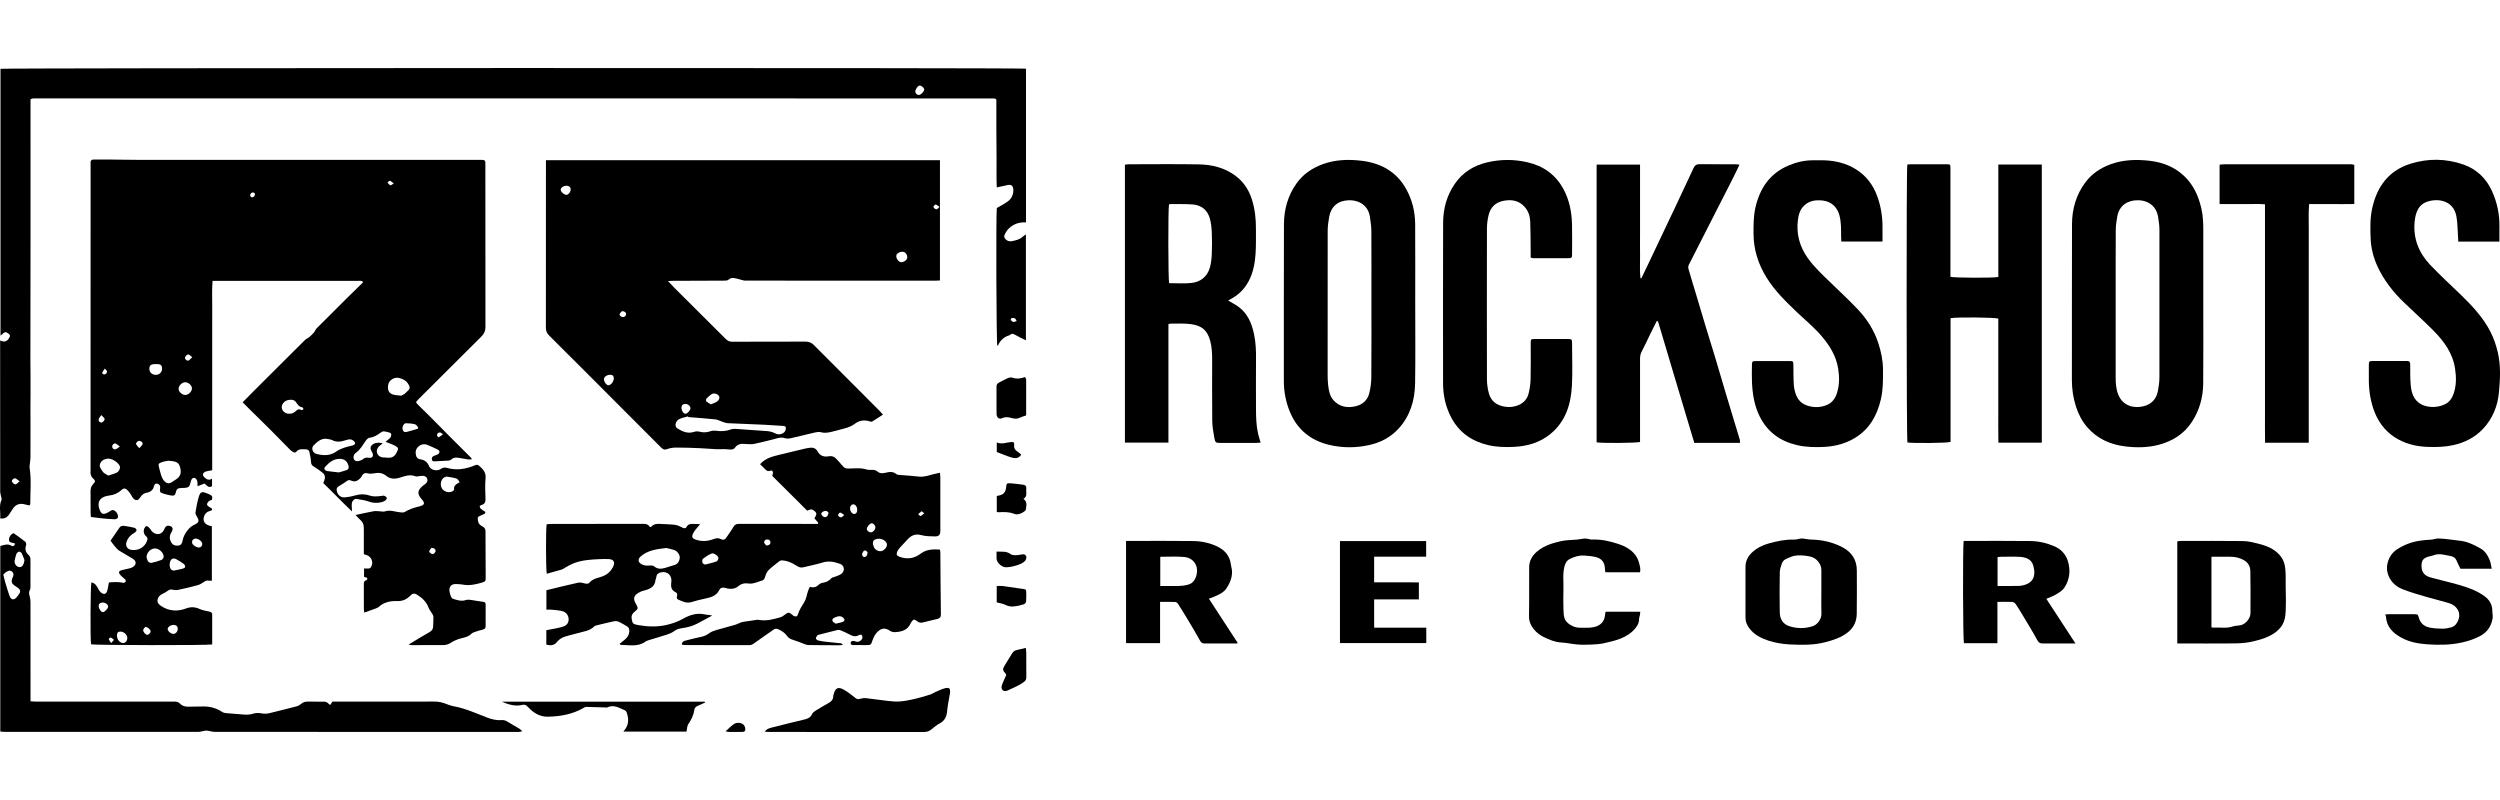
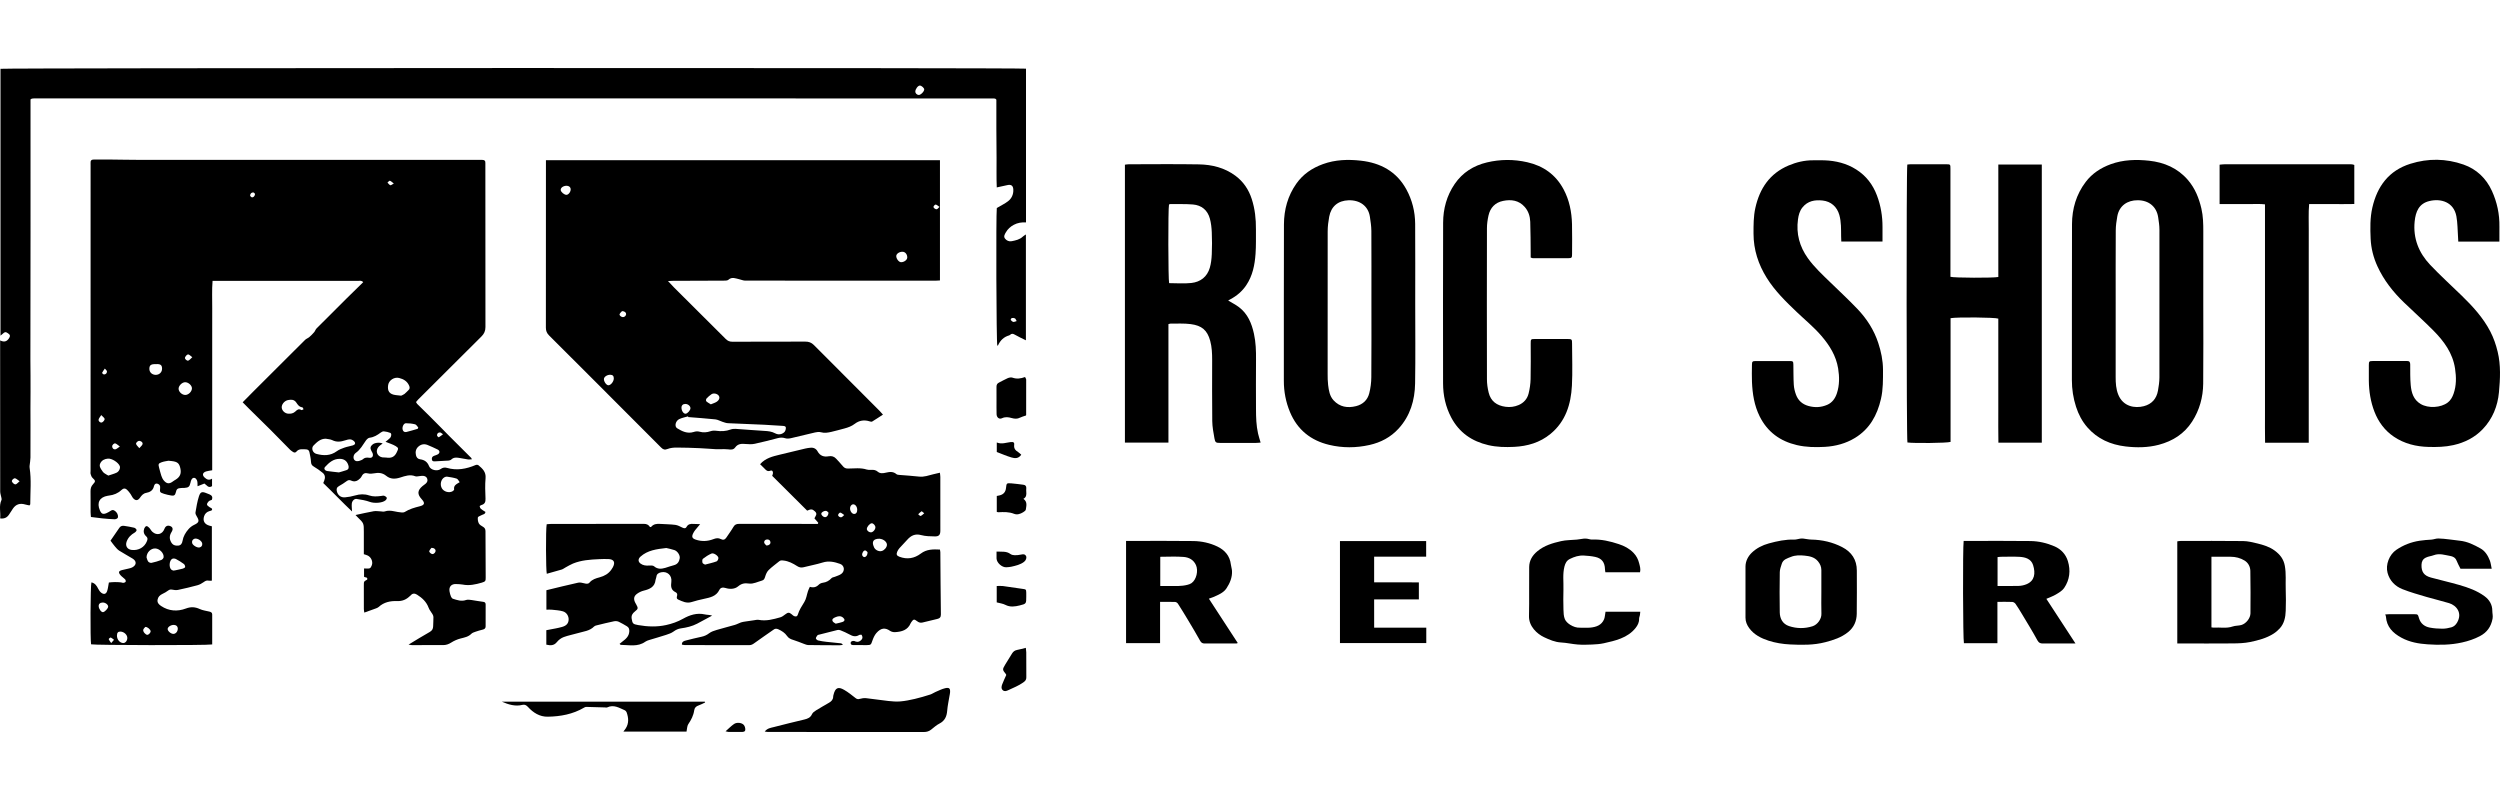
<svg xmlns="http://www.w3.org/2000/svg" version="1.1" id="Layer_2" x="0px" y="0px" viewBox="0 0 125 40" style="enable-background:new 0 0 125 40;" xml:space="preserve">
  <style type="text/css">
	.st0{fill:none;}
</style>
  <g>
    <g>
      <path d="M4.529,23.547c0,0.052-0.012,0.108,0.003,0.156c0.02,0.067,0.044,0.143,0.092,0.188c0.15,0.144,0.168,0.173,0.028,0.321    c-0.103,0.109-0.127,0.224-0.125,0.364c0.006,0.343,0.001,0.685,0.003,1.028c0,0.079,0.011,0.158,0.017,0.245    c0.205,0.026,0.388,0.052,0.572,0.07c0.2,0.02,0.401,0.036,0.602,0.044c0.052,0.002,0.12-0.02,0.155-0.056    c0.056-0.059,0.014-0.223-0.065-0.304c-0.076-0.078-0.157-0.141-0.273-0.065c-0.068,0.044-0.138,0.088-0.213,0.119    c-0.176,0.073-0.253,0.038-0.331-0.141c-0.165-0.382-0.015-0.66,0.393-0.728c0.022-0.004,0.044-0.008,0.066-0.01    c0.236-0.028,0.448-0.114,0.62-0.278c0.096-0.091,0.186-0.096,0.275-0.016c0.07,0.063,0.126,0.142,0.182,0.22    c0.047,0.066,0.075,0.147,0.129,0.207C6.783,25.047,6.893,25.037,7,24.885c0.079-0.113,0.163-0.214,0.307-0.24    c0.197-0.036,0.344-0.123,0.392-0.339c0.018-0.081,0.076-0.154,0.181-0.118c0.095,0.032,0.138,0.096,0.127,0.205    c-0.022,0.22-0.018,0.227,0.196,0.299c0.119,0.04,0.244,0.062,0.367,0.085c0.12,0.022,0.19-0.014,0.219-0.152    c0.039-0.185,0.09-0.212,0.279-0.226c0.052-0.004,0.104,0,0.156-0.004c0.201-0.012,0.257-0.062,0.3-0.26    c0.011-0.05,0.024-0.102,0.046-0.147c0.036-0.074,0.105-0.123,0.181-0.086c0.049,0.024,0.091,0.091,0.108,0.147    c0.021,0.072,0.013,0.152,0.019,0.263c0.137-0.055,0.237-0.094,0.342-0.136c0.115,0.071,0.194,0.253,0.382,0.131    c0-0.109,0-0.219,0-0.374c-0.16,0.102-0.268,0.035-0.366-0.052c-0.139-0.123-0.11-0.255,0.073-0.311    c0.09-0.028,0.186-0.036,0.301-0.057c0-0.451,0-0.904,0-1.357c0-0.447,0-0.894,0-1.341c0-0.454,0-0.909,0-1.363    c0-0.447,0-0.894,0-1.341c0-0.454,0-0.909,0-1.363c0-0.447-0.004-0.894,0.001-1.341c0.005-0.45-0.022-0.901,0.017-1.365    c0.1,0,0.174,0,0.247,0c1.483,0,2.967,0,4.45,0c0.865,0,1.729-0.001,2.594,0.001c0.074,0,0.16-0.029,0.241,0.066    c-0.276,0.27-0.548,0.534-0.817,0.8c-0.507,0.503-1.013,1.007-1.517,1.514c-0.05,0.051-0.07,0.13-0.117,0.185    c-0.075,0.087-0.156,0.171-0.243,0.245c-0.065,0.056-0.155,0.084-0.215,0.144c-0.871,0.865-1.739,1.733-2.608,2.601    c-0.167,0.167-0.332,0.335-0.51,0.516c0.113,0.115,0.211,0.215,0.311,0.314c0.36,0.355,0.724,0.708,1.082,1.066    c0.332,0.331,0.657,0.669,0.987,1.002c0.036,0.036,0.083,0.062,0.125,0.093c0.061,0.045,0.129,0.058,0.18-0.005    c0.131-0.161,0.307-0.119,0.476-0.117c0.093,0.001,0.159,0.046,0.177,0.139c0.031,0.16,0.071,0.32,0.078,0.481    c0.006,0.12,0.042,0.186,0.147,0.246c0.153,0.088,0.297,0.195,0.436,0.306c0.126,0.101,0.138,0.24,0.082,0.386    c-0.015,0.04-0.032,0.078-0.052,0.127c0.493,0.474,0.957,0.967,1.441,1.422c-0.006-0.143-0.028-0.276-0.012-0.403    c0.017-0.133,0.129-0.24,0.239-0.224c0.226,0.034,0.456,0.071,0.668,0.149c0.202,0.075,0.617,0.062,0.781-0.082    c0.034-0.029,0.072-0.099,0.059-0.126c-0.021-0.045-0.079-0.084-0.129-0.1c-0.046-0.014-0.103,0.004-0.154,0.01    c-0.2,0.025-0.398,0.042-0.596-0.026c-0.232-0.079-0.465-0.071-0.702,0c-0.163,0.049-0.334,0.079-0.504,0.095    c-0.209,0.019-0.36-0.102-0.411-0.301c-0.029-0.112-0.007-0.2,0.106-0.262c0.136-0.075,0.267-0.16,0.391-0.252    c0.078-0.058,0.145-0.059,0.226-0.019c0.118,0.058,0.238,0.041,0.34-0.029c0.071-0.049,0.141-0.116,0.179-0.192    c0.074-0.148,0.171-0.182,0.327-0.141c0.09,0.023,0.193,0.014,0.286-0.004c0.222-0.044,0.425-0.03,0.61,0.121    c0.217,0.178,0.455,0.169,0.714,0.085c0.237-0.076,0.481-0.165,0.741-0.061c0.063,0.025,0.147-0.003,0.221-0.008    c0.059-0.004,0.119-0.019,0.177-0.012c0.092,0.011,0.172,0.049,0.203,0.149c0.031,0.099-0.007,0.176-0.078,0.239    c-0.05,0.045-0.108,0.079-0.159,0.122c-0.26,0.219-0.271,0.408-0.041,0.658c0.174,0.189,0.15,0.291-0.098,0.353    c-0.261,0.066-0.516,0.137-0.747,0.283c-0.045,0.029-0.115,0.03-0.172,0.025c-0.118-0.011-0.237-0.031-0.353-0.056    c-0.163-0.035-0.321-0.049-0.485,0.007c-0.057,0.02-0.129-0.002-0.194-0.004c-0.117-0.004-0.237-0.027-0.349-0.008    c-0.303,0.053-0.602,0.124-0.912,0.19c0.03,0.031,0.067,0.073,0.108,0.112c0.308,0.299,0.308,0.299,0.308,0.731    c0,0.372,0,0.743,0,1.116c0.078,0.026,0.144,0.04,0.201,0.07c0.169,0.087,0.261,0.302,0.201,0.475    c-0.021,0.061-0.06,0.144-0.109,0.16c-0.082,0.027-0.18,0.007-0.282,0.007c0,0.14,0,0.279,0,0.415    c0.058,0.05,0.192,0.005,0.158,0.142c-0.168,0.094-0.169,0.094-0.169,0.286c-0.001,0.395-0.001,0.79,0.001,1.185    c0,0.055,0.013,0.11,0.023,0.18c0.209-0.075,0.397-0.142,0.584-0.211c0.048-0.018,0.101-0.039,0.137-0.073    c0.259-0.239,0.588-0.305,0.912-0.292c0.274,0.011,0.47-0.079,0.651-0.255c0.011-0.01,0.025-0.017,0.034-0.028    c0.094-0.115,0.205-0.109,0.318-0.038c0.257,0.162,0.471,0.358,0.58,0.656c0.042,0.114,0.13,0.211,0.192,0.319    c0.024,0.042,0.048,0.092,0.048,0.139c0.001,0.156-0.01,0.312-0.014,0.468c-0.004,0.129-0.051,0.216-0.173,0.285    c-0.347,0.195-0.684,0.406-1.056,0.63c0.08,0.013,0.128,0.027,0.177,0.027c0.514,0,1.029-0.007,1.543-0.002    c0.157,0.001,0.283-0.044,0.415-0.128c0.141-0.09,0.302-0.16,0.464-0.202c0.196-0.051,0.39-0.082,0.542-0.237    c0.049-0.05,0.129-0.074,0.198-0.099c0.119-0.041,0.241-0.078,0.364-0.107c0.091-0.022,0.15-0.061,0.15-0.162    c0-0.365,0-0.73,0.001-1.095c0-0.09-0.041-0.126-0.135-0.136c-0.19-0.02-0.378-0.063-0.568-0.088c-0.093-0.012-0.197-0.03-0.28,0    c-0.232,0.082-0.441,0.003-0.653-0.063c-0.041-0.013-0.081-0.068-0.099-0.112c-0.033-0.082-0.057-0.17-0.071-0.258    c-0.04-0.236,0.097-0.381,0.338-0.365c0.104,0.007,0.211,0.003,0.312,0.024c0.333,0.068,0.647-0.003,0.964-0.095    c0.19-0.055,0.195-0.092,0.194-0.264c-0.005-0.767-0.011-1.534-0.01-2.302c0-0.111-0.036-0.178-0.133-0.232    c-0.076-0.042-0.163-0.096-0.201-0.168c-0.044-0.086-0.06-0.199-0.047-0.295c0.006-0.043,0.111-0.071,0.171-0.108    c0.076-0.047,0.197-0.041,0.207-0.168c-0.259-0.162-0.259-0.162-0.289-0.293c0.029-0.017,0.058-0.043,0.092-0.052    c0.163-0.046,0.208-0.15,0.201-0.316c-0.014-0.342-0.028-0.687,0.003-1.027c0.028-0.314-0.156-0.479-0.357-0.646    c-0.03-0.025-0.101-0.027-0.14-0.01c-0.465,0.196-0.937,0.288-1.436,0.142c-0.112-0.033-0.214-0.013-0.315,0.06    c-0.17,0.123-0.501,0.051-0.577-0.145c-0.085-0.219-0.233-0.314-0.448-0.344c-0.117-0.017-0.18-0.089-0.207-0.204    c-0.039-0.167-0.007-0.315,0.119-0.429c0.131-0.118,0.291-0.152,0.458-0.084c0.171,0.069,0.34,0.147,0.506,0.228    c0.118,0.058,0.122,0.177,0.009,0.242c-0.057,0.033-0.124,0.05-0.187,0.073c-0.093,0.034-0.125,0.102-0.107,0.194    c0.018,0.091,0.093,0.085,0.159,0.082c0.223-0.01,0.447-0.02,0.669-0.037c0.049-0.004,0.108-0.023,0.142-0.055    c0.111-0.107,0.242-0.104,0.377-0.082c0.154,0.024,0.308,0.058,0.462,0.08c0.057,0.008,0.117-0.005,0.191-0.009    c-0.025-0.047-0.029-0.062-0.039-0.072c-0.495-0.501-1.004-0.989-1.493-1.497c-0.393-0.408-0.803-0.799-1.204-1.198    c-0.024-0.024-0.037-0.059-0.059-0.095c0.039-0.046,0.07-0.088,0.106-0.124c1.054-1.052,2.108-2.105,3.165-3.154    c0.135-0.134,0.2-0.274,0.2-0.471c-0.006-2.682-0.004-5.364-0.004-8.046c0-0.052-0.003-0.104,0-0.156    c0.007-0.118-0.053-0.158-0.163-0.156c-0.156,0.003-0.313,0-0.469,0c-5.554,0-11.107,0-16.661-0.001    c-0.499,0-0.998-0.013-1.497-0.017C5.222,7.974,4.961,7.978,4.7,7.976C4.58,7.975,4.517,8.022,4.529,8.149    c0.004,0.044,0.001,0.089,0.001,0.134C4.529,13.371,4.529,18.459,4.529,23.547z M15.069,20.504    c-0.136-0.089-0.217-0.009-0.309,0.077c-0.097,0.091-0.223,0.114-0.354,0.103c-0.161-0.014-0.301-0.145-0.319-0.294    c-0.018-0.152,0.114-0.331,0.286-0.38c0.049-0.014,0.103-0.015,0.154-0.022c0.122-0.006,0.218,0.032,0.287,0.138    c0.073,0.113,0.148,0.223,0.302,0.24c0.024,0.003,0.042,0.063,0.063,0.096C15.141,20.477,15.088,20.516,15.069,20.504z     M22.213,23.869c0.041-0.025,0.099-0.042,0.146-0.035c0.16,0.024,0.323,0.048,0.476,0.098c0.058,0.019,0.094,0.108,0.15,0.177    c-0.162,0.097-0.315,0.162-0.278,0.363c0.005,0.026-0.047,0.073-0.083,0.093c-0.171,0.095-0.43,0.022-0.528-0.145    C21.987,24.236,22.04,23.976,22.213,23.869z M21.464,27.552c0.024-0.067,0.081-0.122,0.108-0.16    c0.127-0.005,0.208,0.068,0.209,0.147c0.001,0.074-0.084,0.166-0.153,0.166C21.558,27.704,21.443,27.609,21.464,27.552z     M22.001,21.622c0.038,0.002,0.075,0.043,0.15,0.09c-0.092,0.068-0.148,0.119-0.213,0.152c-0.012,0.006-0.085-0.059-0.087-0.092    C21.848,21.68,21.906,21.618,22.001,21.622z M17.317,23.509c-0.138,0.047-0.279,0.084-0.372,0.112    c-0.231-0.027-0.408-0.043-0.584-0.07c-0.125-0.02-0.181-0.125-0.108-0.204c0.198-0.215,0.411-0.407,0.733-0.405    c0.216,0.001,0.361,0.102,0.43,0.314C17.452,23.368,17.444,23.466,17.317,23.509z M17.218,22.382    c-0.131,0.046-0.267,0.097-0.377,0.178c-0.32,0.236-0.666,0.23-1.021,0.134c-0.19-0.051-0.274-0.289-0.139-0.423    c0.164-0.164,0.34-0.339,0.61-0.335c0.108,0.023,0.227,0.024,0.323,0.072c0.219,0.11,0.429,0.081,0.646,0.009    c0.083-0.028,0.174-0.053,0.26-0.047c0.065,0.005,0.14,0.048,0.187,0.097c0.081,0.083,0.056,0.165-0.059,0.201    C17.506,22.311,17.357,22.332,17.218,22.382z M20.913,21.374c-0.009,0.022-0.017,0.044-0.026,0.065    c-0.19,0.055-0.378,0.115-0.57,0.161c-0.102,0.024-0.172-0.037-0.189-0.138c-0.022-0.131,0.061-0.3,0.167-0.3    c0.154,0,0.311,0.016,0.46,0.054C20.818,21.232,20.861,21.319,20.913,21.374z M19.958,18.899c0.217,0.054,0.398,0.159,0.495,0.376    c0.041,0.091,0.048,0.167-0.036,0.239c-0.067,0.058-0.122,0.132-0.193,0.184c-0.061,0.045-0.137,0.071-0.166,0.086    c-0.126-0.014-0.2-0.02-0.274-0.03c-0.307-0.039-0.424-0.194-0.377-0.502C19.445,19.012,19.71,18.837,19.958,18.899z     M19.492,9.037c0.059,0.015,0.108,0.072,0.198,0.139c-0.086,0.045-0.144,0.099-0.174,0.086c-0.056-0.024-0.096-0.086-0.143-0.132    C19.412,9.096,19.462,9.029,19.492,9.037z M18.477,21.887c0.219-0.024,0.39-0.132,0.558-0.258    c0.044-0.033,0.108-0.066,0.159-0.061c0.109,0.011,0.22,0.035,0.32,0.076c0.071,0.029,0.063,0.175-0.014,0.257    c-0.069,0.073-0.154,0.131-0.224,0.189c0.178,0.073,0.356,0.124,0.51,0.216c0.162,0.097,0.13,0.136,0.054,0.304    c-0.113,0.247-0.287,0.309-0.531,0.268c-0.065-0.011-0.135,0.003-0.2-0.011c-0.253-0.053-0.351-0.312-0.19-0.514    c0.058-0.072,0.144-0.122,0.214-0.178c-0.146-0.065-0.383-0.046-0.498,0.045c-0.12,0.095-0.138,0.188-0.063,0.329    c0.021,0.039,0.048,0.077,0.061,0.118c0.046,0.144-0.025,0.246-0.171,0.222c-0.128-0.021-0.234-0.011-0.328,0.081    c-0.02,0.02-0.052,0.028-0.079,0.041c-0.154,0.074-0.283,0.064-0.345-0.027c-0.06-0.087-0.044-0.252,0.08-0.34    c0.229-0.161,0.35-0.397,0.503-0.614C18.337,21.969,18.411,21.894,18.477,21.887z M12.669,9.623    c0.035,0.004,0.066,0.056,0.084,0.073c-0.009,0.114-0.091,0.19-0.167,0.168c-0.036-0.011-0.086-0.07-0.081-0.1    C12.518,9.679,12.576,9.613,12.669,9.623z M9.251,17.874c0.025-0.064,0.094-0.148,0.151-0.153    c0.056-0.006,0.122,0.075,0.213,0.139c-0.083,0.074-0.132,0.142-0.197,0.169C9.347,18.059,9.224,17.945,9.251,17.874z     M9.253,19.111c0.165-0.004,0.349,0.162,0.344,0.312c-0.006,0.161-0.175,0.326-0.335,0.325c-0.167-0.001-0.339-0.167-0.332-0.322    C8.937,19.279,9.105,19.115,9.253,19.111z M8.591,23.054c0.285,0.035,0.372,0.11,0.428,0.369c0.054,0.251-0.014,0.419-0.227,0.554    c-0.044,0.028-0.09,0.051-0.131,0.083c-0.189,0.148-0.323,0.142-0.474-0.04c-0.055-0.066-0.093-0.152-0.121-0.234    c-0.045-0.134-0.076-0.272-0.113-0.408c-0.046-0.167-0.034-0.208,0.133-0.267c0.118-0.042,0.245-0.055,0.337-0.074    C8.502,23.044,8.547,23.048,8.591,23.054z M7.787,18.207c0.257-0.019,0.317,0.059,0.316,0.234    c-0.001,0.176-0.146,0.305-0.32,0.302c-0.184-0.003-0.318-0.132-0.315-0.305C7.469,18.259,7.55,18.2,7.787,18.207z M6.979,22.044    c0.085,0.018,0.168,0.069,0.149,0.16c-0.014,0.066-0.09,0.118-0.162,0.205c-0.07-0.086-0.136-0.138-0.16-0.205    C6.782,22.133,6.903,22.029,6.979,22.044z M5.77,22.172c0.067,0.023,0.121,0.081,0.223,0.154    c-0.104,0.067-0.163,0.132-0.228,0.141c-0.086,0.012-0.153-0.05-0.157-0.148C5.606,22.247,5.705,22.149,5.77,22.172z     M5.988,23.302c0.04,0.097-0.029,0.27-0.157,0.331c-0.125,0.06-0.262,0.093-0.416,0.146c-0.073-0.043-0.149-0.081-0.216-0.131    c-0.04-0.03-0.069-0.077-0.098-0.119c-0.077-0.111-0.157-0.227-0.085-0.368c0.077-0.152,0.218-0.217,0.381-0.23    C5.595,22.916,5.912,23.118,5.988,23.302z M5.241,18.428c0.056,0.069,0.106,0.103,0.107,0.139    c0.004,0.092-0.057,0.153-0.147,0.157c-0.033,0.001-0.102-0.068-0.097-0.08C5.133,18.578,5.18,18.52,5.241,18.428z M4.93,20.977    c0.015-0.068,0.072-0.126,0.132-0.223c0.079,0.087,0.167,0.14,0.17,0.197c0.003,0.056-0.069,0.14-0.129,0.169    C5.026,21.157,4.912,21.061,4.93,20.977z" />
      <path d="M36.185,14.032c0.079-0.001,0.183,0.003,0.233-0.042c0.181-0.164,0.362-0.067,0.545-0.028    c0.099,0.021,0.197,0.069,0.295,0.069c3.175,0.004,6.35,0.003,9.525,0.003c0.072,0,0.144-0.008,0.215-0.012    c0-2.015,0-4.007,0-6.012c-6.565,0-13.113,0-19.701,0c0,0.097,0,0.17,0,0.242c0,2.711,0.001,5.423-0.003,8.134    c0,0.163,0.05,0.278,0.165,0.391c0.768,0.76,1.529,1.526,2.293,2.29c1.101,1.101,2.202,2.201,3.3,3.306    c0.103,0.104,0.183,0.133,0.329,0.075c0.14-0.056,0.304-0.07,0.457-0.07c0.379,0,0.759,0.014,1.138,0.03    c0.275,0.012,0.549,0.037,0.824,0.052c0.088,0.005,0.177-0.002,0.266-0.002c0.109,0.001,0.219-0.004,0.327,0.008    c0.136,0.015,0.272,0.038,0.366-0.094c0.132-0.185,0.314-0.193,0.518-0.173c0.153,0.015,0.315,0.021,0.464-0.011    c0.385-0.081,0.766-0.184,1.148-0.282c0.126-0.033,0.243-0.036,0.371,0.005c0.085,0.028,0.191,0.019,0.281-0.001    c0.406-0.092,0.81-0.197,1.216-0.289c0.092-0.021,0.197-0.035,0.284-0.01c0.182,0.052,0.355,0.022,0.529-0.019    c0.217-0.051,0.433-0.11,0.648-0.168c0.186-0.05,0.362-0.112,0.522-0.235c0.216-0.167,0.472-0.209,0.741-0.122    c0.04,0.013,0.096,0.028,0.126,0.01c0.176-0.106,0.347-0.221,0.541-0.347c-0.072-0.08-0.118-0.136-0.169-0.187    c-1.095-1.096-2.192-2.19-3.283-3.29c-0.127-0.128-0.257-0.174-0.433-0.173c-1.215,0.006-2.43,0.002-3.645,0.006    c-0.138,0-0.235-0.04-0.333-0.139c-0.862-0.864-1.729-1.723-2.594-2.584c-0.092-0.091-0.177-0.188-0.292-0.311    c0.107-0.005,0.171-0.01,0.236-0.011C34.485,14.039,35.335,14.037,36.185,14.032z M46.676,10.332    c0.015-0.045,0.077-0.109,0.109-0.104c0.058,0.009,0.109,0.063,0.188,0.116c-0.061,0.057-0.089,0.103-0.128,0.116    C46.777,10.481,46.657,10.39,46.676,10.332z M45.128,12.588c0.136,0.002,0.241,0.134,0.235,0.294    c-0.005,0.116-0.162,0.231-0.312,0.228c-0.107-0.002-0.237-0.168-0.238-0.303C44.812,12.69,44.963,12.585,45.128,12.588z     M28.326,9.742c-0.107,0.005-0.28-0.137-0.29-0.238c-0.011-0.112,0.119-0.21,0.286-0.216c0.121-0.004,0.209,0.069,0.212,0.175    C28.538,9.59,28.428,9.737,28.326,9.742z M30.421,19.264c-0.101,0.001-0.233-0.185-0.225-0.316    c0.007-0.112,0.168-0.216,0.326-0.21c0.115,0.004,0.17,0.065,0.168,0.187C30.687,19.079,30.541,19.263,30.421,19.264z     M31.139,15.856c-0.084-0.005-0.184-0.091-0.158-0.152c0.028-0.065,0.093-0.115,0.122-0.149c0.133,0.003,0.209,0.077,0.203,0.155    C31.301,15.791,31.221,15.861,31.139,15.856z M35.325,19.928c0.075-0.081,0.159-0.157,0.251-0.218    c0.108-0.071,0.291-0.026,0.361,0.074c0.064,0.091,0.033,0.212-0.099,0.302c-0.081,0.056-0.183,0.082-0.297,0.131    c-0.083-0.053-0.165-0.094-0.228-0.154C35.291,20.043,35.299,19.956,35.325,19.928z M34.272,20.197    c0.128,0.003,0.246,0.101,0.251,0.208c0.004,0.106-0.146,0.276-0.246,0.281c-0.102,0.004-0.202-0.145-0.203-0.302    C34.072,20.268,34.15,20.195,34.272,20.197z M33.964,20.954c0.138-0.065,0.293-0.093,0.44-0.137    c0.003,0.012,0.006,0.025,0.008,0.037c0.452,0.037,0.906,0.067,1.357,0.115c0.121,0.013,0.234,0.083,0.353,0.121    c0.091,0.029,0.184,0.066,0.277,0.07c0.603,0.03,1.206,0.05,1.809,0.077c0.305,0.014,0.61,0.037,0.914,0.056    c0.075,0.005,0.17,0.007,0.171,0.102c0.001,0.073-0.028,0.168-0.079,0.215c-0.132,0.122-0.305,0.137-0.458,0.055    c-0.172-0.093-0.348-0.11-0.536-0.12c-0.476-0.026-0.951-0.07-1.427-0.101c-0.086-0.006-0.181,0.001-0.261,0.031    c-0.238,0.09-0.477,0.098-0.726,0.063c-0.091-0.013-0.193-0.008-0.279,0.022c-0.183,0.063-0.367,0.076-0.549,0.025    c-0.107-0.03-0.196-0.018-0.3,0.015c-0.305,0.096-0.574-0.033-0.821-0.187C33.71,21.322,33.775,21.043,33.964,20.954z" />
      <path d="M50.399,10.064c-0.163,0.124-0.352,0.214-0.559,0.336c-0.044,0.364-0.023,6.738,0.025,6.884    c0.013-0.006,0.033-0.008,0.037-0.017c0.113-0.251,0.293-0.424,0.562-0.5c0.014-0.004,0.028-0.013,0.038-0.023    c0.077-0.076,0.146-0.065,0.238-0.011c0.17,0.1,0.352,0.18,0.555,0.282c0-1.776,0-3.52,0-5.293    c-0.067,0.046-0.118,0.073-0.158,0.112c-0.155,0.146-0.355,0.186-0.551,0.226c-0.13,0.027-0.257-0.026-0.337-0.132    c-0.081-0.107-0.011-0.215,0.044-0.311c0.094-0.166,0.23-0.288,0.4-0.378c0.188-0.1,0.388-0.132,0.607-0.118    c0-2.574,0-5.132,0-7.688C51.042,3.384,0.182,3.395,0.025,3.44c0,4.448,0,8.894,0,13.343c0.061-0.052,0.111-0.095,0.162-0.137    c0.106-0.086,0.183,0.002,0.257,0.053c0.075,0.052,0.061,0.124,0.017,0.197c-0.102,0.169-0.238,0.234-0.454,0.125    c0,0.111,0,0.19,0,0.27c0,2.429-0.001,4.858,0.003,7.287c0,0.099,0.04,0.197,0.057,0.296c0.008,0.043,0.022,0.094,0.006,0.129    c-0.138,0.301-0.032,0.609-0.064,0.918c0.211,0.028,0.345-0.046,0.444-0.194c0.066-0.099,0.127-0.201,0.195-0.299    c0.151-0.219,0.356-0.278,0.607-0.205c0.075,0.022,0.153,0.033,0.219,0.048c0.024-0.036,0.039-0.048,0.039-0.06    c0-0.608,0.061-1.217-0.032-1.824c-0.005-0.035-0.003-0.073,0-0.109c0.013-0.132,0.041-0.264,0.042-0.396    c0.005-0.544,0.002-1.088,0.002-1.632c0-0.551-0.007-1.103,0.002-1.654c0.009-0.541-0.008-1.081-0.007-1.622    C1.53,13.712,1.526,9.45,1.526,5.189c0-0.079,0-0.158,0-0.22C1.57,4.944,1.582,4.932,1.595,4.93    c0.037-0.005,0.074-0.01,0.111-0.01c15.999,0,31.997,0.001,47.996,0.002c0.022,0,0.043,0.009,0.065,0.015    c0.007,0.002,0.012,0.008,0.018,0.012c0.006,0.005,0.01,0.011,0.033,0.036c0,0.471-0.001,0.961,0,1.452    c0.002,0.484,0.005,0.968,0.01,1.453c0.004,0.486-0.012,0.973,0.01,1.481c0.201-0.044,0.367-0.081,0.533-0.116    c0.191-0.04,0.285,0.028,0.295,0.222C50.677,9.717,50.585,9.923,50.399,10.064z M50.592,15.901    c0.048-0.012,0.11-0.004,0.155,0.018c0.032,0.015,0.045,0.068,0.086,0.135c-0.079,0.021-0.13,0.052-0.17,0.041    c-0.049-0.014-0.096-0.057-0.128-0.099C50.527,15.984,50.566,15.907,50.592,15.901z M0.768,24.22    c-0.06-0.002-0.14-0.076-0.17-0.139c-0.032-0.066,0.088-0.187,0.163-0.164c0.068,0.021,0.124,0.08,0.219,0.146    C0.887,24.137,0.826,24.222,0.768,24.22z M45.931,4.749c-0.091-0.008-0.171-0.093-0.166-0.175c0.009-0.134,0.137-0.298,0.23-0.296    c0.083,0.002,0.218,0.123,0.216,0.195C46.208,4.581,46.029,4.758,45.931,4.749z" />
      <path d="M38.916,31.464c0.173,0.079,0.328,0.177,0.437,0.335c0.077,0.112,0.184,0.161,0.311,0.198    c0.178,0.052,0.347,0.129,0.522,0.192c0.075,0.027,0.153,0.062,0.23,0.063c0.522,0.009,1.044,0.01,1.565,0.011    c0.054,0,0.109-0.014,0.163-0.022c-0.035-0.051-0.072-0.072-0.11-0.076c-0.237-0.026-0.475-0.046-0.712-0.074    c-0.14-0.016-0.281-0.036-0.418-0.069c-0.046-0.011-0.113-0.073-0.111-0.108c0.003-0.055,0.055-0.109,0.09-0.161    c0.006-0.009,0.027-0.009,0.042-0.013c0.317-0.081,0.634-0.164,0.952-0.241c0.047-0.011,0.105-0.002,0.151,0.017    c0.151,0.063,0.303,0.125,0.445,0.206c0.16,0.091,0.311,0.133,0.481,0.03c0.033-0.02,0.083-0.012,0.122-0.016    c0.061,0.096,0.065,0.183-0.006,0.256c-0.075,0.078-0.167,0.126-0.282,0.087c-0.021-0.007-0.04-0.02-0.062-0.026    c-0.097-0.025-0.19,0.014-0.193,0.088c-0.005,0.107,0.078,0.112,0.155,0.113c0.216,0.002,0.432,0.003,0.649,0.001    c0.207-0.002,0.213-0.021,0.278-0.212c0.047-0.137,0.109-0.281,0.202-0.389c0.234-0.271,0.448-0.278,0.685-0.112    c0.067,0.047,0.168,0.07,0.251,0.065c0.333-0.019,0.636-0.101,0.782-0.45c0.009-0.02,0.022-0.039,0.035-0.057    c0.1-0.144,0.139-0.154,0.283-0.042c0.083,0.064,0.165,0.094,0.269,0.068c0.246-0.061,0.491-0.121,0.738-0.178    c0.125-0.029,0.186-0.085,0.184-0.229c-0.014-1.035-0.019-2.07-0.027-3.105c0-0.036-0.011-0.072-0.021-0.137    c-0.337-0.016-0.662-0.021-0.953,0.199c-0.327,0.247-0.687,0.307-1.074,0.16c-0.131-0.05-0.162-0.116-0.112-0.243    c0.027-0.067,0.068-0.133,0.116-0.187c0.127-0.144,0.264-0.279,0.392-0.422c0.187-0.209,0.393-0.311,0.691-0.23    c0.219,0.06,0.457,0.062,0.687,0.066c0.206,0.004,0.274-0.081,0.274-0.289c0.001-0.894,0.001-1.788-0.001-2.682    c0-0.063-0.012-0.126-0.021-0.214c-0.126,0.03-0.226,0.052-0.325,0.076c-0.237,0.059-0.466,0.148-0.721,0.118    c-0.333-0.039-0.668-0.056-1.002-0.085c-0.043-0.004-0.095-0.011-0.125-0.037c-0.162-0.14-0.34-0.118-0.528-0.074    c-0.138,0.033-0.286,0.055-0.406-0.048c-0.099-0.085-0.208-0.101-0.332-0.092c-0.074,0.005-0.153,0.005-0.222-0.017    c-0.307-0.099-0.622-0.05-0.932-0.049c-0.11,0-0.182-0.027-0.25-0.108c-0.11-0.131-0.226-0.257-0.342-0.382    c-0.103-0.111-0.221-0.152-0.38-0.123c-0.229,0.042-0.427-0.018-0.549-0.243c-0.074-0.136-0.198-0.2-0.354-0.185    c-0.089,0.008-0.178,0.02-0.264,0.041c-0.427,0.101-0.854,0.204-1.281,0.308c-0.353,0.086-0.708,0.168-0.978,0.475    c0.063,0.062,0.131,0.128,0.199,0.195c0.088,0.088,0.157,0.194,0.321,0.128c0.087-0.035,0.142,0.046,0.12,0.151    c-0.008,0.041-0.026,0.081-0.035,0.107c0.591,0.588,1.17,1.165,1.749,1.741c0.207-0.092,0.256-0.08,0.389,0.037    c0.148,0.131,0.02,0.239-0.026,0.348c0.07,0.081,0.131,0.152,0.193,0.223c-0.007,0.018-0.015,0.036-0.022,0.055    c-0.073,0-0.145,0-0.218,0c-1.238,0-2.475,0.001-3.713-0.002c-0.132,0-0.219,0.028-0.29,0.152    c-0.106,0.186-0.239,0.357-0.356,0.537c-0.07,0.108-0.164,0.129-0.269,0.073c-0.132-0.07-0.247-0.048-0.382,0.004    c-0.285,0.109-0.581,0.123-0.876,0.023c-0.176-0.06-0.213-0.136-0.137-0.302c0.027-0.06,0.064-0.118,0.104-0.17    c0.07-0.091,0.147-0.178,0.252-0.303c-0.138-0.005-0.238-0.005-0.337-0.012c-0.142-0.01-0.264,0.007-0.343,0.15    c-0.05,0.092-0.128,0.074-0.212,0.033c-0.113-0.054-0.229-0.12-0.35-0.135c-0.248-0.032-0.499-0.03-0.749-0.048    c-0.177-0.013-0.34,0.002-0.462,0.152c-0.006,0.008-0.028,0.003-0.055,0.004c-0.067-0.108-0.16-0.159-0.306-0.159    c-1.551,0.006-3.101,0.004-4.652,0.005c-0.071,0-0.143,0.011-0.207,0.016c-0.051,0.261-0.04,2.327,0.005,2.475    c0.248-0.07,0.497-0.136,0.744-0.211c0.069-0.021,0.129-0.071,0.194-0.106c0.123-0.066,0.243-0.141,0.372-0.194    c0.414-0.169,0.853-0.199,1.293-0.219c0.156-0.007,0.313-0.011,0.47-0.006c0.286,0.009,0.367,0.159,0.229,0.414    c-0.021,0.039-0.047,0.076-0.072,0.113c-0.142,0.207-0.348,0.321-0.583,0.385c-0.189,0.051-0.372,0.102-0.507,0.261    c-0.073,0.087-0.169,0.064-0.269,0.039c-0.098-0.024-0.208-0.052-0.303-0.031c-0.528,0.117-1.053,0.248-1.587,0.377    c0,0.307,0,0.631,0,0.973c0.103,0,0.191-0.008,0.277,0.002c0.184,0.02,0.372,0.03,0.548,0.081c0.191,0.055,0.301,0.25,0.286,0.433    c-0.015,0.177-0.114,0.286-0.325,0.346c-0.1,0.029-0.202,0.051-0.304,0.072c-0.159,0.032-0.318,0.06-0.486,0.092    c0,0.249,0,0.484,0,0.723c0.208,0.048,0.381,0.054,0.53-0.131c0.085-0.106,0.21-0.2,0.337-0.247    c0.229-0.086,0.473-0.127,0.708-0.198c0.282-0.085,0.591-0.103,0.815-0.333c0.029-0.03,0.078-0.045,0.121-0.055    c0.289-0.071,0.578-0.144,0.87-0.204c0.075-0.016,0.168-0.009,0.238,0.022c0.142,0.063,0.273,0.15,0.409,0.226    c0.106,0.06,0.127,0.153,0.12,0.266c-0.016,0.235-0.17,0.37-0.341,0.497c-0.048,0.036-0.093,0.075-0.144,0.116    c0.035,0.033,0.046,0.051,0.056,0.051c0.417,0.003,0.848,0.117,1.231-0.158c0.053-0.038,0.12-0.061,0.183-0.081    c0.284-0.088,0.57-0.166,0.852-0.259c0.132-0.043,0.271-0.09,0.38-0.171c0.113-0.083,0.226-0.136,0.363-0.155    c0.281-0.039,0.557-0.102,0.811-0.234c0.252-0.131,0.501-0.268,0.751-0.403c-0.125-0.045-0.249-0.034-0.364-0.061    c-0.398-0.091-0.762,0.032-1.089,0.216c-0.273,0.153-0.553,0.251-0.851,0.316c-0.466,0.102-0.932,0.083-1.399,0    c-0.253-0.045-0.281-0.072-0.32-0.318c-0.025-0.162,0.039-0.265,0.162-0.361c0.169-0.131,0.169-0.168,0.064-0.355    c-0.015-0.026-0.03-0.051-0.044-0.078c-0.097-0.186-0.079-0.331,0.087-0.452c0.099-0.072,0.218-0.129,0.337-0.158    c0.299-0.073,0.552-0.182,0.589-0.538c0.005-0.051,0.037-0.099,0.041-0.15c0.013-0.148,0.115-0.201,0.237-0.228    c0.301-0.067,0.553,0.154,0.511,0.472c-0.03,0.227-0.022,0.414,0.213,0.525c0.078,0.037,0.096,0.107,0.071,0.19    c-0.021,0.069-0.025,0.138,0.053,0.173c0.216,0.098,0.428,0.208,0.683,0.125c0.198-0.064,0.401-0.111,0.605-0.156    c0.307-0.068,0.615-0.12,0.776-0.449c0.058-0.118,0.174-0.138,0.31-0.095c0.215,0.068,0.457,0.059,0.622-0.078    c0.182-0.152,0.331-0.176,0.562-0.144c0.203,0.028,0.427-0.092,0.641-0.15c0.097-0.027,0.127-0.102,0.155-0.196    c0.035-0.116,0.087-0.243,0.171-0.326c0.163-0.162,0.354-0.295,0.532-0.442c0.064-0.053,0.126-0.046,0.205-0.038    c0.262,0.025,0.481,0.146,0.695,0.281c0.099,0.063,0.197,0.086,0.317,0.055c0.316-0.083,0.641-0.138,0.953-0.236    c0.307-0.097,0.593-0.032,0.873,0.068c0.223,0.079,0.253,0.36,0.059,0.502c-0.093,0.068-0.213,0.098-0.322,0.144    c-0.054,0.023-0.126,0.026-0.161,0.064c-0.122,0.131-0.261,0.212-0.442,0.234c-0.07,0.009-0.15,0.045-0.199,0.095    c-0.126,0.128-0.27,0.163-0.447,0.108c-0.035,0.079-0.07,0.144-0.093,0.214c-0.061,0.183-0.084,0.387-0.183,0.545    c-0.127,0.203-0.255,0.401-0.326,0.63c-0.034,0.11-0.112,0.107-0.195,0.071c-0.039-0.017-0.07-0.054-0.105-0.082    c-0.136-0.111-0.189-0.107-0.33,0.001c-0.075,0.058-0.157,0.121-0.246,0.146c-0.351,0.099-0.703,0.199-1.076,0.127    c-0.076-0.015-0.161,0.01-0.241,0.02c-0.146,0.019-0.293,0.041-0.438,0.064c-0.071,0.011-0.143,0.021-0.211,0.044    c-0.104,0.036-0.202,0.094-0.307,0.124c-0.3,0.088-0.604,0.161-0.903,0.251c-0.133,0.04-0.275,0.085-0.382,0.167    c-0.118,0.091-0.238,0.144-0.379,0.174c-0.262,0.057-0.523,0.119-0.782,0.187c-0.097,0.025-0.206,0.055-0.201,0.207    c0.053,0.008,0.103,0.023,0.152,0.023c1.074,0.001,2.147,0,3.221,0.003c0.106,0,0.178-0.047,0.259-0.106    c0.313-0.226,0.632-0.444,0.949-0.666C38.746,31.429,38.821,31.421,38.916,31.464z M46.077,25.564    c0.013-0.008,0.067,0.048,0.135,0.1c-0.078,0.061-0.124,0.118-0.181,0.134c-0.031,0.008-0.081-0.054-0.122-0.085    C45.964,25.661,46.015,25.604,46.077,25.564z M43.981,26.936c0.018,0.004,0.054,0.01,0.09,0.019    c0.156,0.042,0.277,0.167,0.276,0.285c-0.001,0.123-0.123,0.271-0.254,0.309c-0.138,0.04-0.308-0.033-0.382-0.164    c-0.007-0.013-0.011-0.027-0.017-0.041C43.574,27.079,43.67,26.934,43.981,26.936z M43.587,26.164    c0.077-0.004,0.178,0.103,0.183,0.194c0.006,0.116-0.12,0.261-0.227,0.26c-0.098-0.001-0.201-0.087-0.201-0.168    C43.341,26.341,43.489,26.169,43.587,26.164z M43.26,27.522c0.048,0.005,0.091,0.064,0.116,0.084    c0.007,0.152-0.08,0.261-0.176,0.246c-0.036-0.006-0.083-0.058-0.09-0.096C43.089,27.656,43.18,27.513,43.26,27.522z     M42.654,25.217c0.108-0.009,0.205,0.117,0.207,0.268c0.001,0.133-0.049,0.208-0.143,0.213c-0.107,0.006-0.21-0.122-0.215-0.268    C42.498,25.318,42.565,25.224,42.654,25.217z M33.987,27.91c-0.026,0.171-0.106,0.304-0.294,0.351    c-0.144,0.035-0.283,0.089-0.425,0.131c-0.199,0.058-0.387,0.077-0.565-0.078c-0.054-0.047-0.165-0.042-0.248-0.037    c-0.154,0.011-0.298-0.003-0.425-0.096c-0.138-0.102-0.129-0.24-0.002-0.353c0.356-0.315,0.795-0.372,1.287-0.428    c0.109,0.027,0.263,0.055,0.409,0.105C33.876,27.558,34.009,27.764,33.987,27.91z M35.828,28.07    c-0.18,0.066-0.369,0.106-0.576,0.161c-0.039-0.026-0.114-0.048-0.126-0.089c-0.018-0.063-0.019-0.171,0.019-0.201    c0.132-0.104,0.277-0.197,0.43-0.264c0.103-0.046,0.337,0.108,0.345,0.219C35.924,27.954,35.876,28.053,35.828,28.07z     M38.318,27.275c-0.027-0.035-0.105-0.091-0.11-0.153c-0.007-0.079,0.056-0.152,0.158-0.15c0.097,0.002,0.152,0.054,0.157,0.151    C38.526,27.206,38.445,27.28,38.318,27.275z M41.241,25.858c-0.08-0.006-0.177-0.101-0.176-0.173    c0.001-0.069,0.135-0.156,0.246-0.139c0.048,0.007,0.088,0.066,0.113,0.086C41.417,25.778,41.332,25.864,41.241,25.858z     M42.077,25.86c-0.082,0.024-0.186-0.05-0.169-0.123c0.01-0.044,0.077-0.114,0.105-0.108c0.061,0.013,0.114,0.066,0.198,0.122    C42.147,25.804,42.117,25.848,42.077,25.86z M41.76,30.866c0.135-0.059,0.269-0.091,0.395,0.017    c0.101,0.087,0.092,0.17-0.03,0.215c-0.096,0.036-0.2,0.052-0.338,0.086c-0.044-0.034-0.13-0.067-0.156-0.126    C41.584,30.954,41.674,30.904,41.76,30.866z" />
      <path d="M62.8,20.458c-0.003-0.827-0.006-1.653,0.001-2.48c0.004-0.433-0.01-0.864-0.103-1.288    c-0.114-0.52-0.309-0.998-0.749-1.332c-0.158-0.12-0.339-0.21-0.54-0.332c0.051-0.029,0.08-0.046,0.111-0.063    c0.321-0.17,0.588-0.398,0.793-0.702c0.319-0.474,0.424-1.012,0.464-1.564c0.03-0.408,0.017-0.818,0.02-1.228    c0.005-0.516-0.05-1.025-0.209-1.517c-0.152-0.471-0.418-0.869-0.82-1.167c-0.541-0.4-1.169-0.555-1.823-0.566    c-1.17-0.021-2.34-0.006-3.51-0.005c-0.063,0-0.126,0.014-0.189,0.021c0,4.644,0,9.265,0,13.894c0.727,0,1.438,0,2.176,0    c0-1.986,0-3.954,0-5.923c0.054-0.013,0.083-0.026,0.111-0.026c0.335,0.005,0.674-0.018,1.004,0.026    c0.549,0.072,0.827,0.298,0.974,0.838c0.084,0.31,0.097,0.631,0.097,0.951c0,1.02-0.008,2.041,0.005,3.061    c0.004,0.287,0.058,0.576,0.109,0.86c0.037,0.21,0.076,0.23,0.286,0.23c0.596,0.001,1.192,0.001,1.789,0    c0.071,0,0.142-0.01,0.234-0.017c-0.048-0.168-0.096-0.308-0.128-0.451C62.812,21.276,62.801,20.867,62.8,20.458z M60.589,12.708    c-0.01,0.228-0.035,0.463-0.099,0.681c-0.132,0.453-0.468,0.71-0.922,0.76c-0.366,0.041-0.74,0.008-1.112,0.008    c-0.047-0.15-0.055-3.709-0.006-3.93c0.018-0.007,0.038-0.022,0.058-0.022c0.379,0.004,0.76-0.012,1.137,0.019    c0.434,0.036,0.734,0.283,0.849,0.707c0.06,0.22,0.085,0.454,0.095,0.682C60.605,11.979,60.605,12.344,60.589,12.708z" />
      <path d="M99.915,15.931c0,0.508,0,1.022,0,1.535c0,0.521,0,1.043,0,1.564c0,0.514-0.001,1.028,0,1.542    c0.001,0.518-0.006,1.036,0.005,1.562c0.739,0,1.444,0,2.17,0c0-4.651,0-9.273,0-13.908c-0.726,0-1.437,0-2.174,0    c0,1.885,0,3.757,0,5.623c-0.235,0.054-2.222,0.046-2.394-0.009c0-0.067,0-0.141,0-0.214c0-1.728,0-3.456,0-5.185    c0-0.225-0.001-0.227-0.22-0.228c-0.589-0.001-1.178-0.001-1.767,0c-0.058,0-0.116,0.01-0.17,0.015    c-0.051,0.22-0.042,13.739,0.006,13.895c0.285,0.047,1.979,0.032,2.157-0.028c0-2.058,0-4.125,0-6.186    C97.83,15.849,99.758,15.867,99.915,15.931z" />
      <path d="M68.475,22.249c0.565-0.127,1.061-0.388,1.455-0.82c0.582-0.638,0.811-1.418,0.825-2.256    c0.022-1.333,0.006-2.667,0.006-4.001c0-1.326,0.006-2.652-0.003-3.978c-0.004-0.611-0.149-1.196-0.445-1.734    c-0.491-0.892-1.295-1.317-2.268-1.426c-0.636-0.072-1.279-0.054-1.898,0.171c-0.539,0.196-0.995,0.502-1.327,0.973    c-0.431,0.61-0.62,1.305-0.623,2.04c-0.01,2.608-0.002,5.215-0.005,7.823c-0.001,0.544,0.101,1.068,0.309,1.566    c0.368,0.88,1.039,1.418,1.959,1.636C67.127,22.403,67.804,22.4,68.475,22.249z M66.406,19.249    c-0.023-0.184-0.023-0.371-0.024-0.557c-0.001-2.376-0.003-4.753,0.002-7.129c0.001-0.243,0.031-0.489,0.076-0.728    c0.097-0.516,0.441-0.802,0.963-0.821c0.563-0.02,0.991,0.283,1.072,0.826c0.035,0.234,0.071,0.471,0.073,0.707    c0.007,1.177,0.003,2.354,0.003,3.531c0,1.259,0.006,2.518-0.005,3.777c-0.002,0.272-0.037,0.551-0.105,0.815    c-0.085,0.331-0.319,0.551-0.656,0.636c-0.425,0.107-0.817,0.046-1.127-0.29C66.481,19.801,66.44,19.522,66.406,19.249z" />
      <path d="M109.605,21.08c0.373-0.579,0.548-1.222,0.555-1.902c0.014-1.34,0.004-2.681,0.004-4.021c0-1.191-0.003-2.383,0.001-3.574    c0.001-0.388-0.007-0.773-0.095-1.153c-0.122-0.529-0.32-1.019-0.679-1.436c-0.51-0.591-1.182-0.876-1.932-0.958    c-0.644-0.07-1.295-0.054-1.919,0.173c-0.5,0.182-0.932,0.462-1.256,0.889c-0.471,0.622-0.681,1.339-0.684,2.107    c-0.01,2.599-0.001,5.197-0.006,7.796c-0.001,0.459,0.068,0.903,0.208,1.338c0.122,0.379,0.303,0.727,0.566,1.028    c0.506,0.58,1.164,0.866,1.911,0.955c0.557,0.066,1.117,0.06,1.664-0.084C108.635,22.054,109.21,21.693,109.605,21.08z     M107.971,18.87c0,0.221-0.034,0.444-0.072,0.662c-0.071,0.404-0.309,0.674-0.707,0.777c-0.453,0.117-1.036,0.022-1.279-0.577    c-0.112-0.276-0.131-0.578-0.13-0.878c0.002-1.229,0.001-2.458,0.001-3.687c0-1.214-0.004-2.428,0.004-3.643    c0.001-0.236,0.035-0.474,0.077-0.707c0.095-0.532,0.506-0.809,1.024-0.805c0.563,0.004,0.938,0.331,1.018,0.842    c0.033,0.212,0.065,0.427,0.065,0.641C107.976,13.954,107.976,16.412,107.971,18.87z" />
-       <path d="M86.64,20.827c-0.121-0.398-0.243-0.796-0.361-1.195c-0.176-0.591-0.348-1.183-0.525-1.774    c-0.15-0.498-0.307-0.993-0.458-1.491c-0.155-0.512-0.305-1.026-0.459-1.538c-0.139-0.463-0.282-0.924-0.415-1.388    c-0.018-0.063-0.008-0.149,0.022-0.208c0.448-0.888,0.902-1.774,1.355-2.66c0.284-0.556,0.569-1.112,0.851-1.669    c0.109-0.215,0.211-0.434,0.325-0.668c-0.08-0.011-0.131-0.023-0.181-0.023c-0.611-0.001-1.222,0.001-1.833-0.002    c-0.137-0.001-0.217,0.049-0.276,0.176c-0.298,0.647-0.603,1.292-0.908,1.936c-0.464,0.98-0.929,1.959-1.394,2.938    c-0.104,0.219-0.211,0.437-0.317,0.656c-0.015-0.001-0.029-0.003-0.044-0.004c-0.044-0.37-0.014-0.743-0.019-1.115    c-0.006-0.38-0.001-0.76-0.001-1.14s0-0.76,0-1.14s0-0.76,0-1.14c0-0.378,0-0.755,0-1.149c-0.738,0-1.448,0-2.171,0    c0,4.638,0,9.265,0,13.888c0.274,0.049,1.994,0.036,2.171-0.019c0-0.074,0-0.154,0-0.234c0-1.303,0-2.607,0-3.91    c0-0.127,0.012-0.243,0.076-0.364c0.164-0.308,0.306-0.628,0.459-0.941c0.097-0.198,0.198-0.393,0.297-0.59    c0.021-0.001,0.041-0.003,0.062-0.004c0.304,1.004,0.601,2.01,0.899,3.015c0.302,1.018,0.608,2.034,0.92,3.075    c0.762-0.001,1.517,0.003,2.285-0.003c-0.005-0.079,0-0.124-0.012-0.164C86.873,21.594,86.756,21.211,86.64,20.827z" />
      <path d="M78.596,19.281c0.037-0.698,0.008-1.4,0.007-2.101c0-0.216-0.011-0.229-0.225-0.23c-0.537-0.002-1.074-0.001-1.61,0    c-0.233,0-0.233,0.002-0.233,0.239c0,0.589,0.01,1.177-0.005,1.766c-0.006,0.243-0.042,0.489-0.101,0.725    c-0.066,0.263-0.238,0.461-0.494,0.571c-0.21,0.09-0.431,0.119-0.657,0.088c-0.439-0.059-0.739-0.277-0.845-0.709    c-0.053-0.215-0.086-0.44-0.086-0.661c-0.006-2.518-0.005-5.037,0-7.555c0-0.214,0.031-0.431,0.078-0.64    c0.088-0.39,0.334-0.649,0.728-0.729c0.406-0.083,0.789-0.033,1.084,0.303c0.186,0.211,0.265,0.47,0.275,0.739    c0.02,0.521,0.016,1.042,0.022,1.564c0.001,0.073,0,0.146,0,0.225c0.057,0.019,0.078,0.032,0.099,0.032    c0.596,0.002,1.193,0.005,1.789,0.001c0.165-0.001,0.181-0.026,0.181-0.207c0.001-0.499,0.01-0.999-0.003-1.497    c-0.016-0.608-0.131-1.195-0.422-1.74c-0.394-0.736-1.012-1.171-1.815-1.354c-0.671-0.153-1.346-0.15-2.015,0.009    c-0.668,0.159-1.22,0.504-1.613,1.078c-0.399,0.584-0.577,1.242-0.579,1.939c-0.009,2.675-0.005,5.349-0.003,8.024    c0,0.605,0.127,1.184,0.411,1.719c0.398,0.75,1.031,1.186,1.853,1.377c0.428,0.099,0.859,0.107,1.289,0.086    c0.667-0.033,1.291-0.213,1.818-0.647C78.284,21.071,78.546,20.213,78.596,19.281z" />
      <path d="M93.912,17.145c-0.212-0.645-0.574-1.209-1.041-1.698c-0.431-0.452-0.89-0.877-1.338-1.313    c-0.4-0.389-0.813-0.767-1.14-1.224c-0.417-0.583-0.59-1.229-0.494-1.939c0.029-0.213,0.082-0.423,0.224-0.599    c0.264-0.328,0.618-0.387,1.006-0.346c0.421,0.044,0.724,0.316,0.838,0.724c0.098,0.351,0.085,0.707,0.089,1.064    c0.001,0.086,0.006,0.173,0.009,0.263c0.695,0,1.361,0,2.06,0c0-0.263-0.001-0.493,0-0.723c0.003-0.542-0.087-1.068-0.276-1.575    c-0.203-0.545-0.538-0.986-1.036-1.303c-0.486-0.309-1.02-0.438-1.586-0.46c-0.194-0.007-0.388-0.001-0.581-0.001    c-0.424-0.002-0.83,0.096-1.216,0.259c-0.942,0.399-1.446,1.147-1.662,2.121c-0.095,0.426-0.093,0.857-0.092,1.289    c0.001,0.804,0.24,1.534,0.663,2.213c0.407,0.652,0.951,1.181,1.501,1.706c0.414,0.395,0.859,0.757,1.234,1.195    c0.409,0.478,0.73,0.994,0.833,1.626c0.067,0.416,0.071,0.829-0.061,1.235c-0.084,0.257-0.231,0.472-0.486,0.582    c-0.303,0.131-0.616,0.147-0.939,0.057c-0.304-0.085-0.512-0.271-0.62-0.559c-0.059-0.158-0.101-0.33-0.112-0.498    c-0.021-0.334-0.014-0.67-0.021-1.005c-0.003-0.164-0.019-0.183-0.177-0.184c-0.566-0.003-1.133-0.003-1.699,0    c-0.173,0.001-0.193,0.024-0.195,0.194c-0.003,0.283-0.011,0.567,0.001,0.849c0.025,0.598,0.115,1.184,0.387,1.728    c0.389,0.777,1.018,1.235,1.859,1.432c0.465,0.108,0.933,0.114,1.401,0.088c0.532-0.031,1.042-0.166,1.504-0.447    c0.735-0.448,1.11-1.133,1.298-1.947c0.112-0.485,0.103-0.975,0.103-1.466C94.148,18.021,94.054,17.576,93.912,17.145z" />
      <path d="M124.884,17.592c-0.085-0.354-0.202-0.697-0.371-1.022c-0.359-0.69-0.877-1.253-1.428-1.789    c-0.528-0.513-1.075-1.009-1.581-1.544c-0.565-0.598-0.854-1.318-0.772-2.157c0.05-0.507,0.219-0.901,0.734-1.027    c0.579-0.142,1.223,0.049,1.354,0.762c0.061,0.334,0.057,0.679,0.081,1.019c0.006,0.078,0.008,0.157,0.013,0.245    c0.692,0,1.36,0,2.056,0c0-0.268-0.003-0.505,0.001-0.742c0.011-0.627-0.117-1.227-0.377-1.795    c-0.29-0.632-0.77-1.087-1.419-1.314c-0.872-0.305-1.768-0.318-2.655-0.039c-1.08,0.34-1.657,1.123-1.903,2.192    c-0.118,0.515-0.107,1.037-0.085,1.557c0.021,0.478,0.139,0.939,0.34,1.378c0.318,0.694,0.78,1.281,1.325,1.806    c0.487,0.47,0.992,0.921,1.469,1.402c0.53,0.534,0.97,1.129,1.087,1.905c0.064,0.425,0.07,0.846-0.073,1.255    c-0.058,0.167-0.141,0.325-0.291,0.441c-0.346,0.266-0.976,0.3-1.354,0.076c-0.363-0.215-0.465-0.57-0.499-0.946    c-0.031-0.34-0.023-0.684-0.025-1.026c-0.001-0.117-0.03-0.181-0.163-0.18c-0.574,0.004-1.148,0-1.722,0.003    c-0.168,0.001-0.183,0.023-0.184,0.203c-0.002,0.261-0.003,0.521,0,0.782c0.007,0.532,0.088,1.052,0.281,1.55    c0.199,0.513,0.516,0.941,0.972,1.249c0.52,0.351,1.109,0.495,1.731,0.511c0.417,0.011,0.832,0.002,1.244-0.091    c0.567-0.128,1.064-0.377,1.466-0.797c0.494-0.515,0.749-1.158,0.812-1.845C125.009,18.945,125.046,18.261,124.884,17.592z" />
-       <path d="M25.387,36.09c-0.099-0.063-0.194-0.095-0.313-0.086c-0.265,0.021-0.511-0.045-0.76-0.142    c-0.532-0.208-1.056-0.445-1.625-0.548c-0.152-0.027-0.298-0.09-0.445-0.142c-0.169-0.06-0.339-0.095-0.522-0.094    c-1.602,0.005-3.205,0.003-4.807,0.003c-0.096,0-0.193,0-0.281,0c-0.019,0.017-0.034,0.025-0.04,0.037    c-0.078,0.154-0.087,0.152-0.196,0.038c-0.039-0.041-0.109-0.07-0.166-0.071c-0.283-0.007-0.566,0.001-0.85-0.005    c-0.127-0.003-0.23,0.035-0.327,0.116c-0.061,0.051-0.134,0.097-0.21,0.117c-0.446,0.118-0.893,0.227-1.341,0.338    c-0.137,0.034-0.269,0.049-0.416,0.019c-0.141-0.029-0.305-0.029-0.44,0.016c-0.164,0.055-0.321,0.052-0.483,0.04    c-0.29-0.022-0.579-0.043-0.869-0.071c-0.064-0.006-0.134-0.023-0.186-0.058c-0.296-0.196-0.62-0.281-0.972-0.273    C9.9,35.329,9.662,35.33,9.423,35.334c-0.154,0.002-0.305-0.027-0.41-0.142c-0.093-0.102-0.194-0.113-0.319-0.113    c-2.31,0.003-4.621,0.002-6.931,0.001c-0.072,0-0.144-0.009-0.237-0.015c0-0.1,0-0.181,0-0.261c0-1.564,0.001-3.128-0.002-4.692    c0-0.102-0.012-0.208-0.041-0.306c-0.031-0.105-0.05-0.198,0.007-0.3c0.024-0.043,0.033-0.1,0.033-0.15    c0.003-0.469,0.004-0.938-0.001-1.408c-0.001-0.06-0.027-0.138-0.07-0.175c-0.163-0.145-0.225-0.304-0.146-0.518    c0.017-0.047-0.008-0.14-0.046-0.171c-0.183-0.147-0.378-0.28-0.584-0.429c-0.119,0.055-0.217,0.168-0.228,0.309    c-0.015,0.194,0.191,0.159,0.308,0.217c-0.034,0.11-0.097,0.159-0.186,0.105c-0.193-0.116-0.369-0.035-0.556,0.013    c0,3.095,0,6.177,0,9.278c0.102,0.007,0.197,0.018,0.291,0.018c3.205,0.001,6.41,0.001,9.614-0.002    c0.114,0,0.228-0.042,0.343-0.06c0.042-0.006,0.086-0.004,0.128,0.003c0.115,0.018,0.229,0.058,0.344,0.058    c4.755,0.003,9.51,0.003,14.265,0.003c0.313,0,0.626,0.001,0.939-0.001c0.047,0,0.094-0.017,0.177-0.032    c-0.062-0.057-0.094-0.098-0.134-0.122C25.785,36.323,25.582,36.213,25.387,36.09z M0.963,29.685    c-0.048,0.066-0.093,0.136-0.148,0.196c-0.114,0.125-0.254,0.115-0.318-0.043c-0.095-0.233-0.16-0.478-0.234-0.719    c-0.035-0.114-0.058-0.23-0.097-0.387c0.038-0.036,0.085-0.1,0.148-0.135c0.088-0.048,0.183-0.107,0.288-0.017    c0.081,0.07,0.088,0.149,0.052,0.241c-0.016,0.041-0.039,0.081-0.051,0.123c-0.042,0.151-0.014,0.232,0.116,0.328    c0.066,0.049,0.138,0.088,0.202,0.139C1.014,29.487,1.038,29.581,0.963,29.685z M1.188,28.168c-0.053,0.153-0.14,0.212-0.258,0.18    c-0.134-0.036-0.227-0.19-0.195-0.326c0.025-0.107,0.042-0.218,0.083-0.32c0.021-0.052,0.081-0.108,0.133-0.12    c0.038-0.009,0.113,0.04,0.135,0.083c0.06,0.116,0.1,0.241,0.137,0.336C1.207,28.082,1.202,28.127,1.188,28.168z" />
      <path d="M117.467,8.213c-2.08,0-4.159,0-6.239,0.001c-0.085,0-0.17,0.014-0.248,0.02c0,0.667,0,1.304,0,1.968    c0.269,0,0.52,0,0.771,0c0.246,0,0.492-0.003,0.738,0.001c0.249,0.004,0.5-0.016,0.76,0.014c0,0.523,0,1.014,0,1.505    c0,0.499,0,0.998,0,1.497c0,0.492,0,0.983,0,1.475c0,0.499,0,0.998,0,1.497c0,0.492,0,0.983,0,1.475c0,0.499,0,0.998,0,1.497    c0,0.492-0.001,0.983,0,1.475c0.002,0.496-0.007,0.991,0.005,1.497c0.737,0,1.442,0,2.183,0c0-0.466,0-0.904,0-1.342    c0-0.439,0-0.879,0-1.318c0-0.447,0-0.894,0-1.341c0-0.439,0-0.879,0-1.318c0-0.439,0-0.879,0-1.318c0-0.439,0-0.879,0-1.318    c0-0.447,0-0.894,0-1.341c0-0.439-0.004-0.879,0.001-1.318c0.005-0.435-0.022-0.87,0.019-1.317c0.4,0,0.772,0.001,1.144,0    c0.369-0.001,0.738,0.005,1.114-0.004c0-0.673,0-1.31,0-1.952c-0.037-0.012-0.064-0.025-0.092-0.028    C117.571,8.212,117.519,8.213,117.467,8.213z" />
      <path d="M10.588,24.995c0.06-0.138,0.011-0.223-0.111-0.275c-0.048-0.02-0.097-0.037-0.145-0.057    c-0.228-0.095-0.311-0.078-0.387,0.158c-0.083,0.26-0.127,0.533-0.172,0.804c-0.01,0.063,0.033,0.143,0.07,0.203    c0.137,0.224,0.106,0.303-0.141,0.418c-0.103,0.048-0.201,0.125-0.276,0.211c-0.148,0.169-0.263,0.363-0.3,0.589    c-0.022,0.135-0.084,0.224-0.223,0.236c-0.142,0.013-0.261-0.027-0.34-0.162c-0.106-0.181-0.093-0.348,0.017-0.523    c0.087-0.138,0.058-0.242-0.064-0.291c-0.134-0.054-0.24-0.005-0.292,0.134c-0.105,0.279-0.378,0.352-0.602,0.154    c-0.065-0.057-0.103-0.145-0.164-0.208c-0.037-0.039-0.099-0.087-0.14-0.079c-0.042,0.007-0.089,0.072-0.107,0.121    c-0.052,0.146-0.022,0.281,0.096,0.386c0.081,0.071,0.081,0.14,0.043,0.237c-0.122,0.316-0.425,0.487-0.767,0.446    c-0.225-0.027-0.327-0.207-0.252-0.415c0.076-0.209,0.219-0.348,0.407-0.455c0.043-0.025,0.098-0.091,0.091-0.127    c-0.009-0.045-0.071-0.101-0.119-0.113c-0.166-0.041-0.335-0.068-0.504-0.094c-0.093-0.014-0.178,0.011-0.236,0.094    c-0.15,0.218-0.3,0.437-0.445,0.647c0.074,0.098,0.141,0.195,0.217,0.284c0.066,0.077,0.132,0.159,0.215,0.213    c0.219,0.14,0.45,0.262,0.672,0.398c0.214,0.131,0.203,0.328-0.023,0.444c-0.052,0.027-0.112,0.039-0.169,0.054    c-0.108,0.027-0.218,0.047-0.327,0.075c-0.181,0.045-0.207,0.113-0.085,0.258c0.066,0.078,0.159,0.133,0.23,0.208    c0.025,0.026,0.041,0.087,0.027,0.117c-0.013,0.03-0.067,0.053-0.106,0.057c-0.042,0.005-0.087-0.018-0.131-0.023    c-0.206-0.022-0.41-0.018-0.602,0.007c-0.031,0.161-0.043,0.296-0.084,0.421c-0.052,0.158-0.158,0.191-0.293,0.093    C5,29.59,4.946,29.512,4.909,29.436c-0.074-0.151-0.16-0.279-0.338-0.317c-0.051,0.163-0.062,2.849-0.017,3.097    c0.162,0.046,5.772,0.058,6.056,0.006c0-0.507,0-1.004,0-1.502c0-0.095-0.066-0.123-0.144-0.141    c-0.158-0.039-0.326-0.058-0.472-0.125c-0.236-0.109-0.445-0.124-0.701-0.028c-0.42,0.158-0.85,0.133-1.24-0.128    c-0.11-0.074-0.199-0.163-0.175-0.31c0.024-0.145,0.115-0.233,0.246-0.294c0.099-0.046,0.196-0.101,0.283-0.167    c0.066-0.05,0.124-0.062,0.205-0.045c0.092,0.019,0.193,0.033,0.283,0.014c0.327-0.069,0.654-0.146,0.976-0.234    c0.111-0.03,0.219-0.09,0.313-0.157c0.078-0.056,0.145-0.096,0.244-0.074c0.047,0.011,0.099,0.002,0.165,0.002    c0-0.911,0-1.814,0-2.719c-0.051-0.013-0.086-0.021-0.122-0.031c-0.245-0.069-0.342-0.238-0.265-0.473    c0.042-0.129,0.131-0.213,0.262-0.254c0.061-0.019,0.153-0.02,0.135-0.112c-0.007-0.036-0.086-0.054-0.127-0.087    c-0.048-0.039-0.12-0.081-0.126-0.128c-0.006-0.051,0.042-0.121,0.085-0.163C10.475,25.027,10.54,25.015,10.588,24.995z     M5.149,30.608c-0.091,0.004-0.21-0.162-0.215-0.301c-0.004-0.11,0.072-0.179,0.201-0.181c0.134-0.002,0.273,0.103,0.273,0.206    C5.408,30.421,5.235,30.604,5.149,30.608z M5.56,32.153c-0.059-0.086-0.104-0.136-0.125-0.194    c-0.005-0.016,0.077-0.09,0.099-0.082c0.061,0.022,0.112,0.073,0.167,0.113C5.664,32.033,5.626,32.076,5.56,32.153z M6.162,32.152    c-0.171-0.004-0.316-0.175-0.314-0.372c0.001-0.144,0.056-0.206,0.178-0.201c0.179,0.007,0.344,0.164,0.34,0.323    C6.364,32.039,6.269,32.154,6.162,32.152z M8.698,31.245c0.119,0.004,0.196,0.083,0.191,0.199    c-0.006,0.145-0.111,0.258-0.232,0.25c-0.127-0.008-0.282-0.151-0.274-0.252C8.392,31.341,8.552,31.24,8.698,31.245z     M7.366,31.741c-0.083,0.004-0.226-0.155-0.204-0.251c0.013-0.06,0.077-0.109,0.104-0.144c0.113-0.005,0.258,0.132,0.265,0.213    C7.536,31.633,7.441,31.738,7.366,31.741z M8.065,27.999c-0.159,0.06-0.322,0.109-0.488,0.143    c-0.051,0.011-0.136-0.022-0.166-0.063c-0.049-0.069-0.066-0.161-0.084-0.21c0.005-0.257,0.22-0.457,0.441-0.446    c0.213,0.01,0.436,0.239,0.413,0.441C8.175,27.914,8.115,27.98,8.065,27.999z M9.145,28.43c-0.129,0.035-0.261,0.06-0.392,0.088    c-0.022,0.005-0.044,0.006-0.086,0.011c-0.024-0.01-0.07-0.02-0.101-0.047c-0.129-0.11-0.105-0.462,0.044-0.54    c0.049-0.026,0.136-0.018,0.187,0.009c0.138,0.072,0.271,0.156,0.396,0.248c0.039,0.029,0.067,0.1,0.065,0.15    C9.256,28.379,9.188,28.418,9.145,28.43z M9.979,27.372c-0.11,0.029-0.328-0.096-0.367-0.206    c-0.032-0.091,0.006-0.183,0.094-0.223c0.141-0.063,0.4,0.095,0.407,0.249C10.118,27.289,10.068,27.348,9.979,27.372z" />
      <path d="M102.793,29.726c0.15-0.09,0.318-0.186,0.413-0.325c0.281-0.411,0.332-0.878,0.187-1.349    c-0.103-0.334-0.337-0.59-0.659-0.731c-0.384-0.168-0.797-0.264-1.215-0.269c-1.035-0.014-2.071-0.005-3.106-0.005    c-0.074,0-0.147,0-0.23,0c-0.049,0.336-0.035,4.957,0.013,5.114c0.547,0,1.095,0,1.675,0c0-0.691,0-1.37,0-2.068    c0.269,0,0.506-0.006,0.743,0.004c0.056,0.002,0.127,0.046,0.16,0.093c0.114,0.162,0.216,0.331,0.318,0.501    c0.264,0.441,0.535,0.878,0.78,1.329c0.073,0.134,0.155,0.155,0.281,0.155c0.477-0.003,0.953-0.001,1.43-0.001    c0.056,0,0.112,0,0.191,0c-0.496-0.761-0.975-1.495-1.456-2.232C102.487,29.866,102.649,29.812,102.793,29.726z M101.329,29.21    c-0.119,0.05-0.255,0.08-0.384,0.085c-0.348,0.011-0.698,0.004-1.067,0.004c0-0.5,0-0.966,0-1.445    c0.061-0.006,0.111-0.014,0.161-0.015c0.313-0.001,0.627-0.014,0.939,0.003c0.291,0.016,0.578,0.102,0.676,0.41    C101.786,28.672,101.73,29.043,101.329,29.21z" />
      <path d="M60.672,29.85c0.245-0.106,0.506-0.211,0.654-0.437c0.169-0.256,0.292-0.546,0.274-0.868    c-0.006-0.108-0.044-0.214-0.057-0.322c-0.049-0.427-0.303-0.716-0.665-0.892c-0.377-0.183-0.794-0.273-1.212-0.279    c-1.043-0.015-2.087-0.005-3.13-0.005c-0.073,0-0.146,0-0.233,0c0,1.716,0,3.409,0,5.11c0.568,0,1.122,0,1.701,0    c0-0.69,0-1.364,0-2.063c0.268,0,0.512-0.005,0.756,0.004c0.048,0.002,0.111,0.046,0.138,0.089    c0.174,0.271,0.342,0.546,0.507,0.822c0.204,0.34,0.408,0.681,0.6,1.028c0.056,0.101,0.12,0.138,0.228,0.138    c0.529-0.002,1.058,0,1.588-0.001c0.019,0,0.039-0.013,0.067-0.023c-0.482-0.74-0.96-1.473-1.444-2.217    C60.534,29.901,60.604,29.879,60.672,29.85z M59.574,29.158c-0.059,0.041-0.133,0.065-0.203,0.083    c-0.297,0.078-0.602,0.059-0.905,0.06c-0.147,0.001-0.294,0-0.453,0c0-0.493,0-0.958,0-1.462c0.402,0,0.79-0.024,1.173,0.008    c0.259,0.021,0.493,0.14,0.613,0.409C59.924,28.537,59.822,28.986,59.574,29.158z" />
      <path d="M114.242,28.294c-0.062-0.347-0.245-0.569-0.506-0.763c-0.26-0.193-0.563-0.284-0.869-0.359    c-0.233-0.057-0.474-0.116-0.712-0.119c-1.043-0.013-2.086-0.006-3.129-0.005c-0.056,0-0.112,0.013-0.162,0.02    c0,1.707,0,3.394,0,5.106c0.093,0,0.173,0,0.253,0c0.842,0,1.684,0.005,2.525-0.003c0.286-0.003,0.579-0.012,0.857-0.069    c0.409-0.084,0.819-0.19,1.178-0.419c0.115-0.073,0.222-0.166,0.314-0.267c0.224-0.247,0.284-0.559,0.295-0.878    c0.012-0.357,0.013-0.715,0-1.072C114.272,29.076,114.313,28.688,114.242,28.294z M112.523,30.666    c-0.001,0.237-0.216,0.517-0.458,0.585c-0.14,0.039-0.295,0.026-0.431,0.073c-0.314,0.109-0.634,0.035-0.95,0.057    c-0.028,0.002-0.058-0.007-0.112-0.013c0-1.177,0-2.337,0-3.53c0.131,0,0.254,0,0.378,0c0.194,0,0.388,0,0.581,0    c0.249,0,0.484,0.06,0.695,0.188c0.188,0.114,0.287,0.311,0.291,0.517C112.533,29.251,112.526,29.959,112.523,30.666z" />
      <path d="M92.113,27.358c-0.482-0.25-1.002-0.369-1.548-0.379c-0.138-0.003-0.274-0.037-0.412-0.052    c-0.051-0.006-0.103-0.001-0.154,0.006c-0.093,0.013-0.187,0.049-0.279,0.046c-0.44-0.014-0.862,0.077-1.281,0.192    c-0.318,0.087-0.614,0.237-0.845,0.459c-0.185,0.177-0.32,0.42-0.32,0.703c0.001,0.424,0,0.848,0,1.273    c0,0.424,0.001,0.848,0,1.273c-0.001,0.199,0.072,0.372,0.186,0.527c0.241,0.331,0.6,0.508,0.967,0.628    c0.343,0.112,0.714,0.17,1.076,0.188c0.589,0.029,1.184,0.039,1.764-0.113c0.405-0.106,0.799-0.231,1.137-0.504    c0.297-0.24,0.426-0.55,0.433-0.91c0.013-0.722,0.003-1.444,0.004-2.166C92.842,27.987,92.58,27.6,92.113,27.358z M90.626,31.313    c-0.39,0.123-0.79,0.12-1.176-0.009c-0.313-0.105-0.456-0.367-0.462-0.683c-0.012-0.67-0.009-1.341,0.001-2.011    c0.002-0.142,0.056-0.285,0.1-0.423c0.07-0.221,0.278-0.269,0.461-0.344c0.218-0.089,0.452-0.085,0.678-0.062    c0.246,0.025,0.491,0.068,0.67,0.283c0.11,0.133,0.169,0.271,0.17,0.438c0.001,0.372,0,0.745,0,1.117    c0,0.358-0.009,0.715,0.003,1.073C91.08,30.946,90.876,31.234,90.626,31.313z" />
      <path d="M124.229,29.812c-0.378-0.278-0.818-0.435-1.264-0.563c-0.469-0.135-0.946-0.243-1.417-0.371    c-0.35-0.095-0.485-0.286-0.472-0.643c0.006-0.157,0.061-0.277,0.215-0.354c0.129-0.064,0.271-0.073,0.396-0.121    c0.29-0.109,0.557-0.006,0.828,0.039c0.116,0.019,0.25,0.077,0.308,0.221c0.055,0.14,0.13,0.272,0.201,0.416    c0.494,0,0.999,0,1.561,0c-0.034-0.159-0.047-0.29-0.092-0.408c-0.094-0.245-0.235-0.475-0.463-0.603    c-0.325-0.182-0.655-0.35-1.046-0.39c-0.356-0.036-0.71-0.104-1.07-0.111c-0.114-0.002-0.228,0.049-0.343,0.057    c-0.198,0.013-0.393,0.025-0.592,0.056c-0.426,0.066-0.807,0.215-1.16,0.453c-0.354,0.238-0.551,0.745-0.441,1.153    c0.108,0.397,0.378,0.67,0.747,0.816c0.393,0.156,0.803,0.27,1.209,0.39c0.371,0.11,0.75,0.195,1.121,0.308    c0.377,0.116,0.677,0.5,0.399,0.973c-0.069,0.118-0.163,0.201-0.283,0.235c-0.147,0.042-0.303,0.07-0.455,0.07    c-0.212-0.001-0.428-0.016-0.635-0.057c-0.25-0.049-0.446-0.198-0.524-0.448c-0.066-0.214-0.052-0.22-0.271-0.22    c-0.41-0.001-0.82-0.001-1.23,0c-0.063,0-0.126,0.008-0.194,0.012c0.016,0.046,0.032,0.074,0.034,0.103    c0.036,0.516,0.339,0.823,0.775,1.06c0.414,0.225,0.864,0.302,1.311,0.332c0.572,0.039,1.149,0.035,1.723-0.094    c0.314-0.07,0.608-0.168,0.888-0.315c0.355-0.185,0.559-0.469,0.635-0.872c0.027-0.144-0.012-0.263-0.012-0.394    C124.617,30.233,124.469,29.988,124.229,29.812z" />
      <path d="M78.494,27.947c0.221-0.11,0.451-0.184,0.698-0.17c0.19,0.011,0.382,0.028,0.568,0.068    c0.331,0.072,0.481,0.274,0.489,0.616c0.001,0.05,0.013,0.099,0.02,0.153c0.583,0,1.154,0,1.732,0    c0.039-0.159-0.004-0.293-0.04-0.438c-0.051-0.209-0.138-0.381-0.287-0.535c-0.206-0.214-0.455-0.343-0.733-0.435    c-0.436-0.144-0.875-0.249-1.339-0.228c-0.078,0.004-0.157-0.03-0.236-0.041c-0.058-0.008-0.117-0.013-0.175-0.006    c-0.116,0.012-0.232,0.038-0.348,0.049c-0.263,0.026-0.534,0.018-0.79,0.077c-0.422,0.096-0.836,0.216-1.185,0.505    c-0.255,0.211-0.404,0.466-0.409,0.786c-0.011,0.819,0.01,1.639-0.009,2.458c-0.012,0.511,0.404,0.889,0.752,1.053    c0.269,0.126,0.544,0.249,0.856,0.265c0.277,0.014,0.551,0.081,0.828,0.102c0.237,0.018,0.477,0.012,0.715,0.001    c0.198-0.009,0.4-0.022,0.592-0.065c0.284-0.064,0.569-0.126,0.843-0.236c0.297-0.118,0.555-0.287,0.749-0.535    c0.097-0.124,0.176-0.272,0.17-0.447c-0.002-0.062,0.029-0.125,0.041-0.189c0.009-0.046,0.011-0.094,0.018-0.167    c-0.598-0.004-1.174-0.003-1.738-0.001c-0.028,0.151-0.029,0.274-0.073,0.379c-0.124,0.294-0.39,0.384-0.677,0.414    c-0.169,0.018-0.343-0.003-0.514,0.005c-0.186,0.009-0.353-0.054-0.501-0.145c-0.109-0.067-0.223-0.171-0.269-0.285    c-0.059-0.144-0.065-0.315-0.069-0.475c-0.009-0.335-0.011-0.671-0.001-1.005c0.012-0.383-0.046-0.769,0.051-1.151    C78.268,28.156,78.333,28.027,78.494,27.947z" />
      <path d="M68.707,29.97c0.746,0,1.486,0,2.236,0c0-0.298,0-0.562,0-0.851c-0.751-0.004-1.492,0.002-2.236-0.004    c0-0.44,0-0.846,0-1.28c0.874,0,1.734,0,2.601,0c0-0.277,0-0.524,0-0.78c-1.439,0-2.86,0-4.31,0c0,1.711,0,3.399,0,5.1    c1.444,0,2.876,0,4.316,0c0-0.261,0-0.503,0-0.773c-0.872,0-1.732,0-2.606,0C68.707,30.905,68.707,30.454,68.707,29.97z" />
      <path d="M47.263,34.409c-0.17,0.039-0.331,0.123-0.493,0.192c-0.088,0.037-0.167,0.098-0.258,0.126    c-0.255,0.08-0.512,0.159-0.773,0.219c-0.238,0.056-0.48,0.104-0.723,0.125c-0.199,0.017-0.403-0.001-0.602-0.022    c-0.369-0.04-0.737-0.1-1.106-0.14c-0.106-0.011-0.221,0.006-0.325,0.036c-0.083,0.024-0.133,0.014-0.201-0.038    c-0.186-0.145-0.371-0.296-0.574-0.413c-0.306-0.177-0.447-0.102-0.533,0.249c-0.007,0.029-0.016,0.058-0.016,0.088    c-0.001,0.144-0.084,0.233-0.199,0.301c-0.218,0.128-0.439,0.25-0.653,0.384c-0.079,0.049-0.171,0.112-0.206,0.191    c-0.077,0.176-0.219,0.229-0.383,0.269c-0.513,0.124-1.027,0.246-1.537,0.38c-0.145,0.038-0.309,0.052-0.445,0.221    c0.082,0.011,0.124,0.021,0.166,0.021c2.6,0,5.201-0.001,7.801,0.002c0.135,0,0.246-0.036,0.35-0.116    c0.135-0.104,0.263-0.227,0.413-0.302c0.275-0.139,0.371-0.359,0.394-0.648c0.019-0.243,0.073-0.484,0.112-0.726    c0.009-0.059,0.026-0.116,0.03-0.175C47.52,34.425,47.467,34.363,47.263,34.409z" />
      <path d="M25.09,35.083c0.332,0.145,0.671,0.251,1.036,0.16c0.108-0.027,0.19,0.015,0.272,0.104    c0.263,0.289,0.588,0.495,0.987,0.488c0.636-0.01,1.254-0.122,1.815-0.451c0.031-0.018,0.069-0.039,0.103-0.039    c0.311,0.006,0.622,0.017,0.933,0.026c0.043,0.001,0.093,0.014,0.128-0.002c0.323-0.153,0.591,0.022,0.868,0.141    c0.043,0.019,0.086,0.069,0.102,0.114c0.095,0.269,0.117,0.538-0.045,0.793c-0.03,0.047-0.066,0.091-0.119,0.163    c1.083,0,2.133,0,3.156,0c0.031-0.14,0.026-0.279,0.088-0.372c0.145-0.214,0.26-0.433,0.296-0.69    c0.019-0.134,0.096-0.205,0.221-0.247c0.112-0.038,0.217-0.097,0.325-0.147c-0.005-0.014-0.009-0.027-0.014-0.041    C31.858,35.083,28.474,35.083,25.09,35.083z" />
      <path d="M49.829,20.711c0.006,0.164,0.13,0.266,0.266,0.202c0.172-0.081,0.328-0.057,0.497-0.009    c0.135,0.038,0.274,0.05,0.41-0.022c0.078-0.041,0.167-0.061,0.295-0.107c-0.005,0.012,0.01-0.009,0.011-0.029    c0.002-0.588,0.003-1.176,0.001-1.764c0-0.037-0.031-0.075-0.056-0.131c-0.214,0.081-0.419,0.108-0.632,0.031    c-0.068-0.025-0.167-0.002-0.239,0.028c-0.15,0.064-0.289,0.15-0.436,0.221c-0.094,0.046-0.123,0.118-0.121,0.217    c0.003,0.223,0.001,0.446,0.001,0.67C49.827,20.25,49.821,20.481,49.829,20.711z" />
      <path d="M51.291,32.392c-0.167,0.041-0.301,0.079-0.437,0.105c-0.111,0.021-0.19,0.079-0.248,0.172    c-0.114,0.183-0.23,0.364-0.339,0.549c-0.155,0.262-0.153,0.263,0.033,0.494c0.008,0.01,0.007,0.028,0.011,0.044    c-0.068,0.155-0.144,0.308-0.203,0.467c-0.036,0.097-0.058,0.211,0.036,0.291c0.085,0.072,0.179,0.037,0.271-0.006    c0.254-0.12,0.514-0.22,0.748-0.386c0.107-0.076,0.155-0.134,0.153-0.259c-0.005-0.416-0.001-0.833-0.003-1.249    C51.312,32.556,51.301,32.499,51.291,32.392z" />
      <path d="M51.17,24.942c0.15-0.08,0.155-0.209,0.144-0.345c-0.005-0.059-0.005-0.119,0-0.178c0.01-0.11-0.038-0.169-0.146-0.182    c-0.199-0.024-0.397-0.054-0.597-0.069c-0.243-0.018-0.244-0.011-0.27,0.231c-0.021,0.203-0.128,0.325-0.325,0.371    c-0.042,0.01-0.084,0.017-0.137,0.028c0,0.267,0,0.525,0,0.796c0.038,0.009,0.06,0.019,0.08,0.018    c0.267-0.013,0.529-0.024,0.789,0.08c0.149,0.059,0.31,0.005,0.447-0.079c0.054-0.034,0.131-0.085,0.136-0.135    C51.314,25.296,51.385,25.096,51.17,24.942z" />
      <path d="M50.984,30.272c0.331-0.082,0.329-0.088,0.329-0.434c0-0.067,0.002-0.134,0-0.201c-0.006-0.167-0.013-0.17-0.175-0.192    c-0.331-0.046-0.66-0.1-0.991-0.143c-0.099-0.013-0.201-0.002-0.311-0.002c0,0.273,0,0.531,0,0.819    c0.151,0.041,0.305,0.058,0.433,0.124C50.509,30.367,50.746,30.33,50.984,30.272z" />
      <path d="M51.042,27.731c-0.101,0.02-0.206,0.033-0.309,0.03c-0.071-0.002-0.155-0.019-0.21-0.06    c-0.206-0.155-0.437-0.107-0.696-0.123c0,0.138-0.002,0.241,0,0.344c0.005,0.216,0.275,0.458,0.493,0.441    c0.082-0.006,0.165-0.009,0.244-0.027c0.224-0.051,0.452-0.101,0.64-0.245c0.102-0.079,0.143-0.217,0.095-0.296    C51.237,27.691,51.142,27.711,51.042,27.731z" />
      <path d="M50.71,22.238c0.016-0.112-0.039-0.15-0.169-0.136c-0.23,0.025-0.453,0.124-0.702,0.022c0,0.19,0,0.343,0,0.476    c0.257,0.097,0.493,0.203,0.739,0.274c0.158,0.045,0.34,0.071,0.485-0.138c-0.06-0.051-0.104-0.101-0.158-0.134    C50.764,22.518,50.685,22.415,50.71,22.238z" />
      <path d="M36.703,36.199c-0.142,0.097-0.263,0.224-0.425,0.366c0.084,0.018,0.118,0.031,0.152,0.031    c0.215,0.002,0.429-0.001,0.644,0.001c0.086,0.001,0.183-0.006,0.19-0.106c0.006-0.078-0.02-0.176-0.068-0.237    C37.1,36.133,36.845,36.102,36.703,36.199z" />
    </g>
    <rect class="st0" width="125" height="40" />
  </g>
</svg>